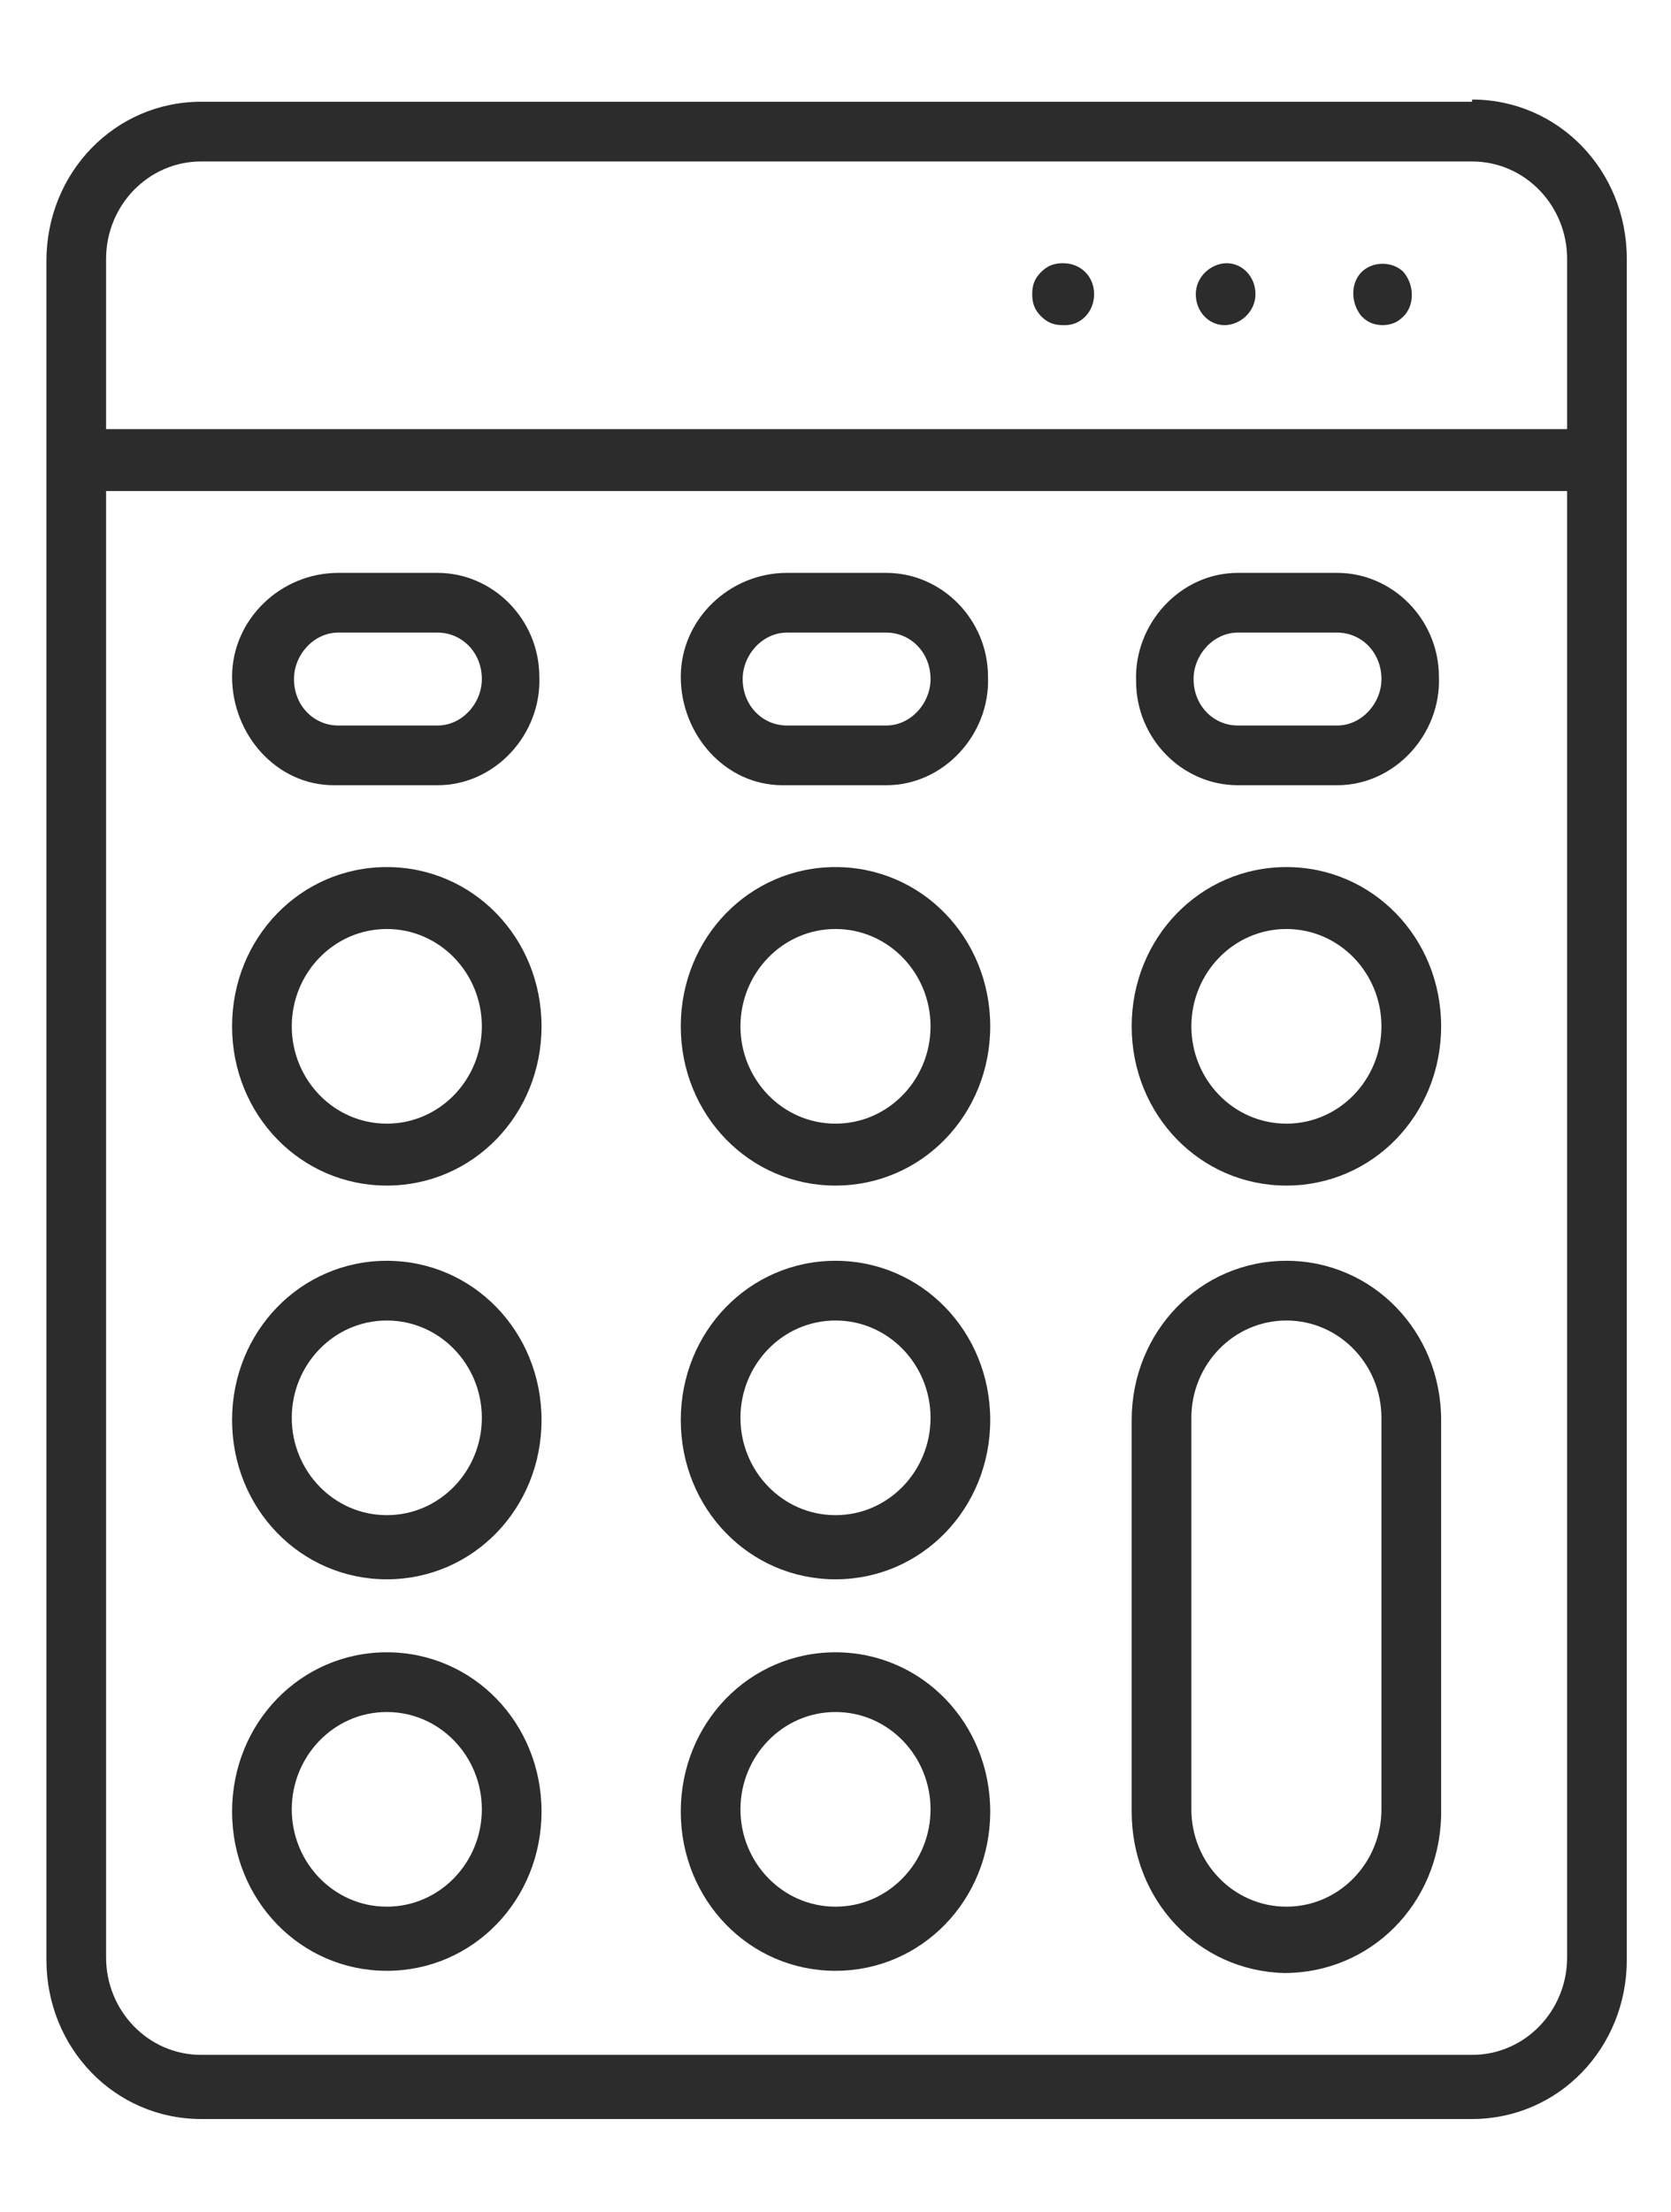
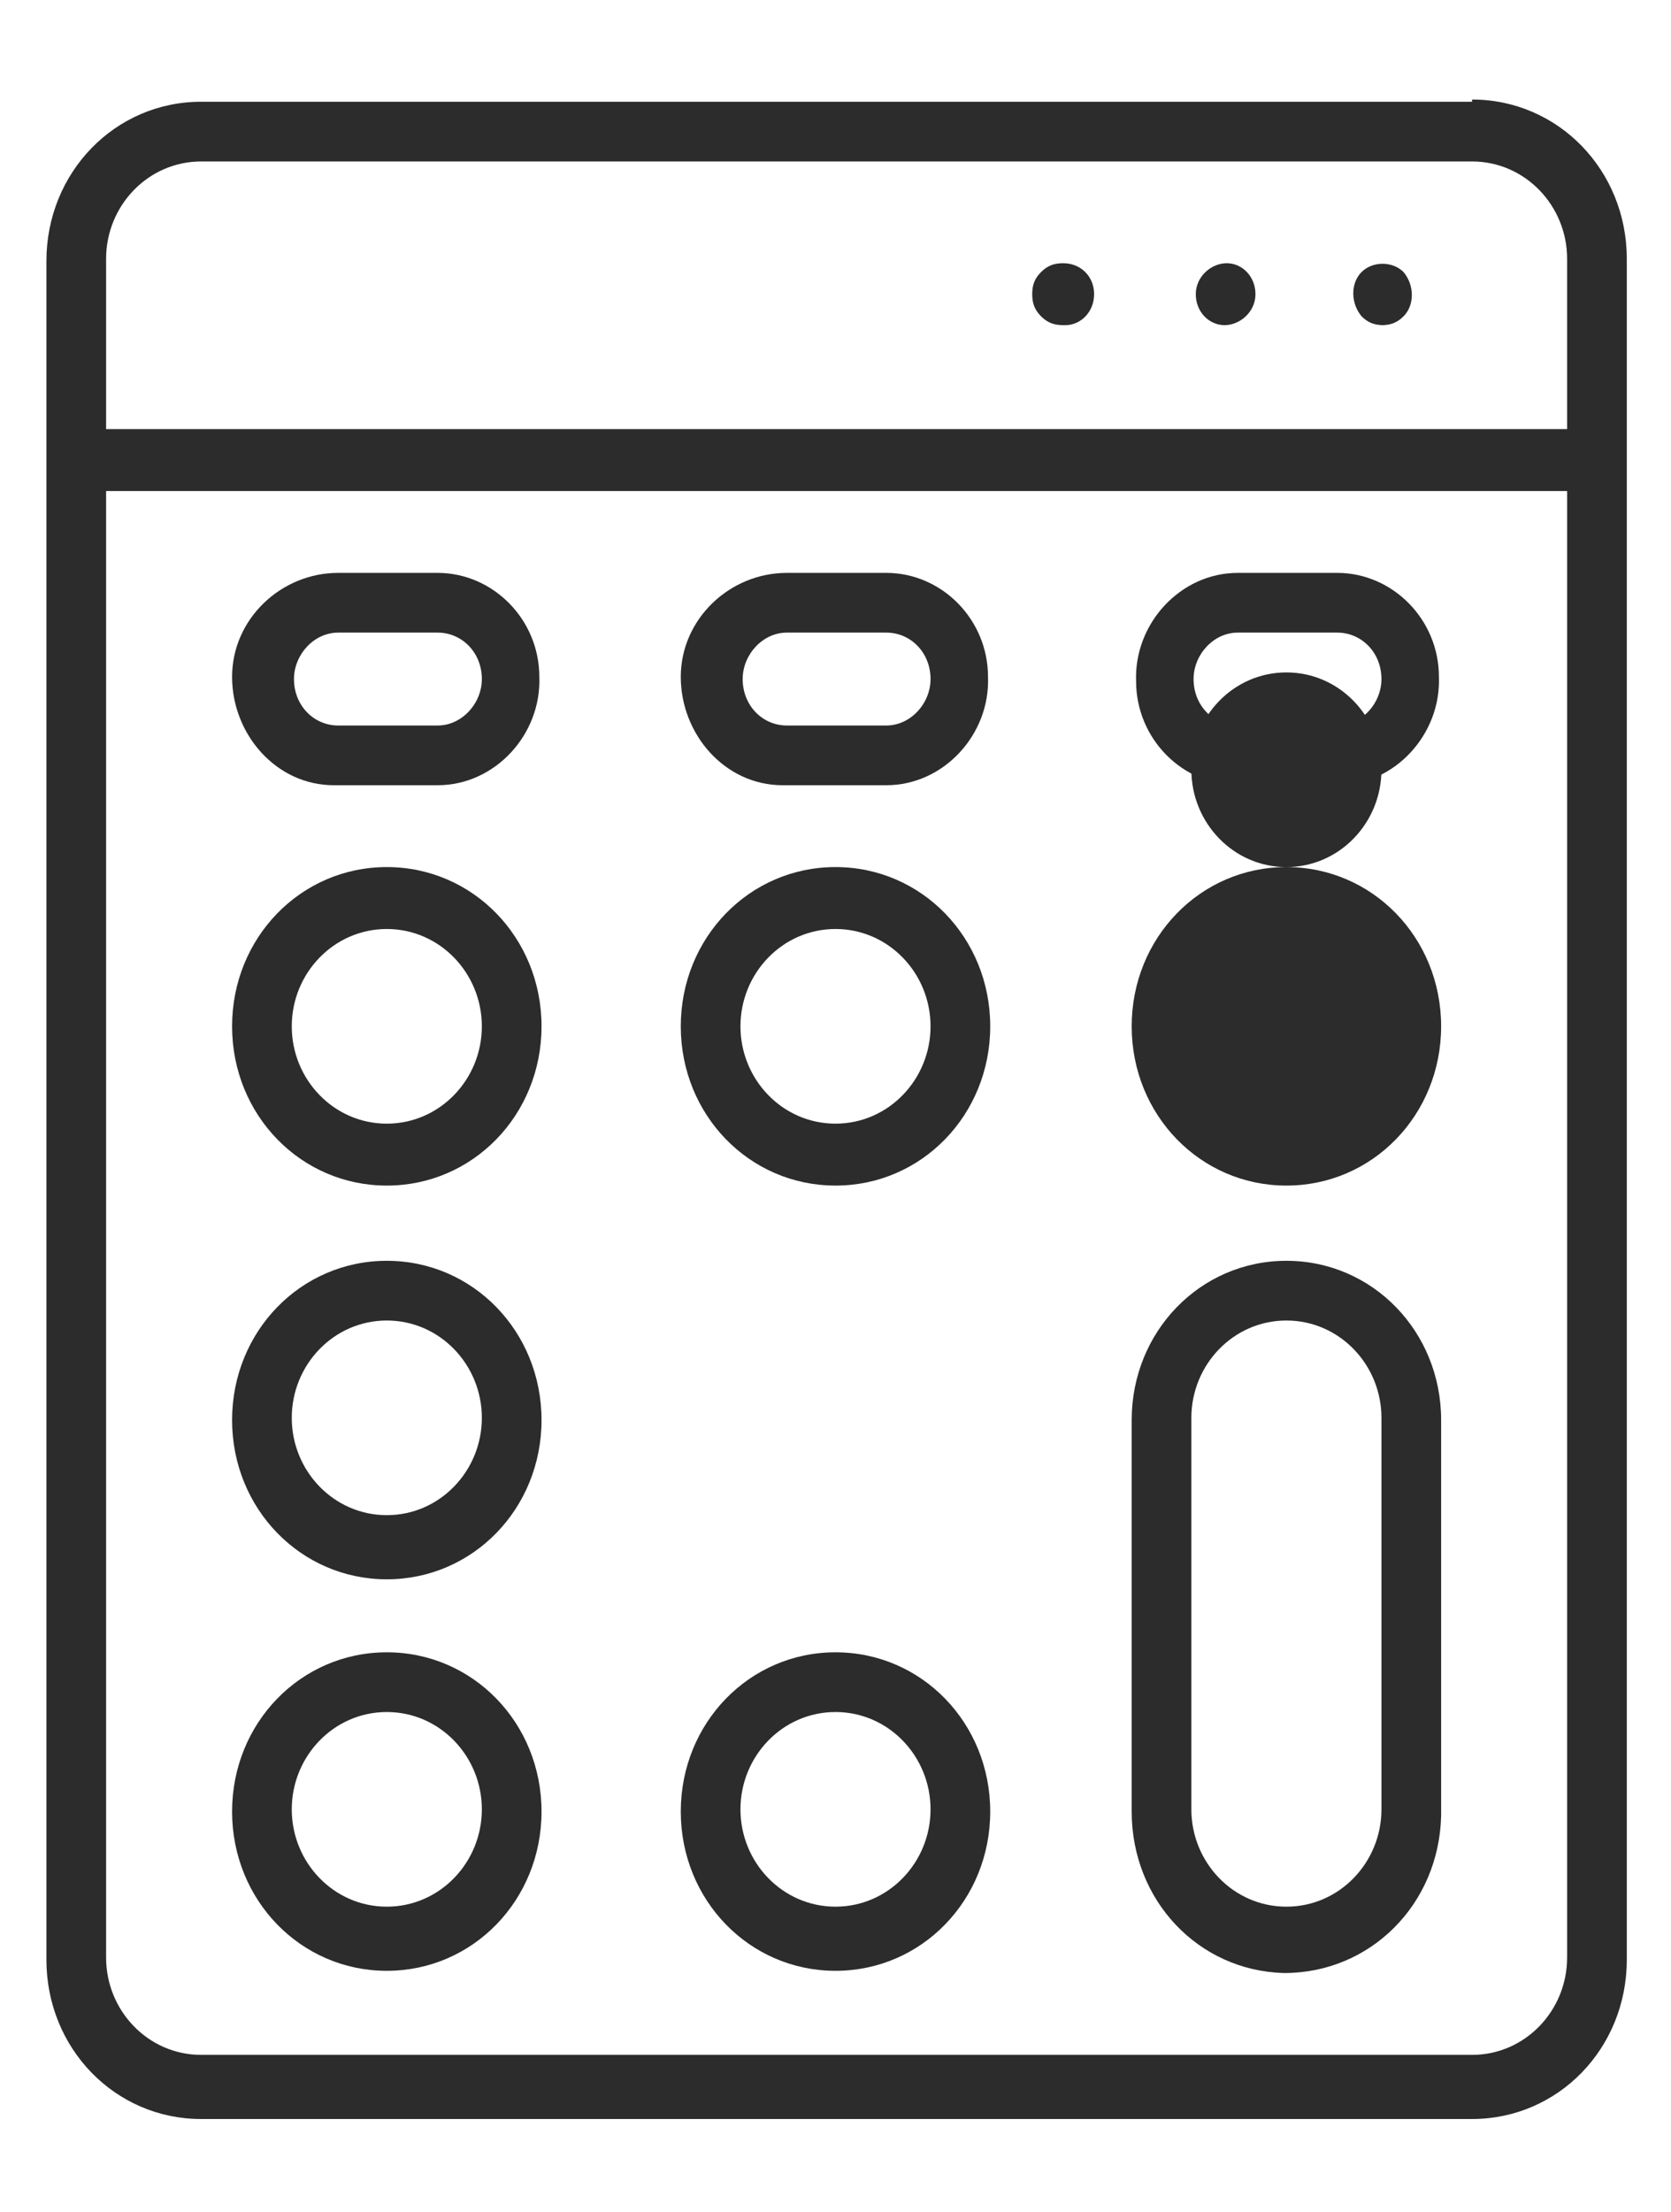
<svg xmlns="http://www.w3.org/2000/svg" id="Layer_1" version="1.1" viewBox="0 0 75.6 100">
  <defs>
    <style>
      .st0 {
        fill: #2c2c2c;
      }
    </style>
  </defs>
  <g id="Group_9">
    <g id="Group_8">
      <path id="Path_9" class="st0" d="M66.6,4.6H9.1c-3.9,0-7,3.2-7,7.2v76.8c0,4,3.1,7.2,7,7.2h57.5c3.9,0,7-3.2,7-7.2V11.7c0-4-3.1-7.2-7-7.2M9.1,7.3h57.5c2.4,0,4.3,2,4.3,4.4v7.7H4.8v-7.7c0-2.4,1.9-4.4,4.3-4.4M66.6,92.9H9.1c-2.4,0-4.3-2-4.3-4.4V22.2h66.1v66.3c0,2.4-1.9,4.4-4.3,4.4" />
      <path id="Path_10" class="st0" d="M17.5,39.2c-3.9,0-7,3.2-7,7.2,0,4,3.1,7.2,7,7.2,3.9,0,7-3.2,7-7.2,0,0,0,0,0,0,0-4-3.1-7.2-7-7.2M17.5,50.8c-2.4,0-4.3-2-4.3-4.4,0-2.4,1.9-4.4,4.3-4.4,2.4,0,4.3,2,4.3,4.4,0,2.4-1.9,4.4-4.3,4.4" />
      <path id="Path_11" class="st0" d="M37.8,39.2c-3.9,0-7,3.2-7,7.2s3.1,7.2,7,7.2c3.9,0,7-3.2,7-7.2h0c0-4-3.1-7.2-7-7.2M37.8,50.8c-2.4,0-4.3-2-4.3-4.4,0-2.4,1.9-4.4,4.3-4.4,2.4,0,4.3,2,4.3,4.4s-1.9,4.4-4.3,4.4h0" />
-       <path id="Path_12" class="st0" d="M58.2,39.2c-3.9,0-7,3.2-7,7.2,0,4,3.1,7.2,7,7.2,3.9,0,7-3.2,7-7.2h0c0-4-3.1-7.2-7-7.2M58.2,50.8c-2.4,0-4.3-2-4.3-4.4,0-2.4,1.9-4.4,4.3-4.4,2.4,0,4.3,2,4.3,4.4h0c0,2.4-1.9,4.4-4.3,4.4h0" />
+       <path id="Path_12" class="st0" d="M58.2,39.2c-3.9,0-7,3.2-7,7.2,0,4,3.1,7.2,7,7.2,3.9,0,7-3.2,7-7.2h0c0-4-3.1-7.2-7-7.2c-2.4,0-4.3-2-4.3-4.4,0-2.4,1.9-4.4,4.3-4.4,2.4,0,4.3,2,4.3,4.4h0c0,2.4-1.9,4.4-4.3,4.4h0" />
      <path id="Path_13" class="st0" d="M17.5,57c-3.9,0-7,3.2-7,7.2,0,4,3.1,7.2,7,7.2,3.9,0,7-3.2,7-7.2,0-4-3.1-7.2-7-7.2M17.5,68.5c-2.4,0-4.3-2-4.3-4.4s1.9-4.4,4.3-4.4c2.4,0,4.3,2,4.3,4.4s-1.9,4.4-4.3,4.4h0" />
-       <path id="Path_14" class="st0" d="M37.8,57c-3.9,0-7,3.2-7,7.2s3.1,7.2,7,7.2,7-3.2,7-7.2c0-4-3.1-7.2-7-7.2M37.8,68.5c-2.4,0-4.3-2-4.3-4.4,0-2.4,1.9-4.4,4.3-4.4,2.4,0,4.3,2,4.3,4.4s-1.9,4.4-4.3,4.4h0" />
      <path id="Path_15" class="st0" d="M17.5,74.7c-3.9,0-7,3.2-7,7.2,0,4,3.1,7.2,7,7.2,3.9,0,7-3.2,7-7.2,0,0,0,0,0,0,0-4-3.1-7.2-7-7.2M17.5,86.2c-2.4,0-4.3-2-4.3-4.4s1.9-4.4,4.3-4.4,4.3,2,4.3,4.4h0c0,2.4-1.9,4.4-4.3,4.4" />
      <path id="Path_16" class="st0" d="M37.8,74.7c-3.9,0-7,3.2-7,7.2,0,4,3.1,7.2,7,7.2,3.9,0,7-3.2,7-7.2h0c0-4-3.1-7.2-7-7.2M37.8,86.2c-2.4,0-4.3-2-4.3-4.4,0-2.4,1.9-4.4,4.3-4.4s4.3,2,4.3,4.4h0c0,2.4-1.9,4.4-4.3,4.4" />
      <path id="Path_17" class="st0" d="M58.2,57c-3.9,0-7,3.2-7,7.2v17.7c0,4,3,7.2,6.9,7.3,3.9,0,7-3.1,7.1-7.1,0,0,0-.1,0-.2v-17.7c0-4-3.1-7.2-7-7.2M62.5,81.8c0,2.4-1.9,4.4-4.3,4.4s-4.3-2-4.3-4.4v-17.7c0-2.4,1.9-4.4,4.3-4.4s4.3,2,4.3,4.4v17.7Z" />
      <path id="Path_18" class="st0" d="M62.5,14.7c.4,0,.7-.1,1-.4.5-.5.5-1.4,0-2-.5-.5-1.4-.5-1.9,0-.5.5-.5,1.4,0,2,.3.3.6.4,1,.4" />
      <path id="Path_19" class="st0" d="M55.4,14.7c.7,0,1.4-.6,1.4-1.4s-.6-1.4-1.3-1.4-1.4.6-1.4,1.4h0c0,.8.6,1.4,1.3,1.4" />
      <path id="Path_20" class="st0" d="M48.2,14.7c.7,0,1.3-.6,1.3-1.4,0-.8-.6-1.4-1.4-1.4-.4,0-.7.1-1,.4-.3.3-.4.6-.4,1,0,.4.1.7.4,1,.3.3.6.4,1,.4" />
      <path id="Path_21" class="st0" d="M19.8,25.9h-4.5c-2.6,0-4.8,2.1-4.8,4.7s2,4.9,4.6,4.9c0,0,.1,0,.2,0h4.5c2.6,0,4.7-2.3,4.6-4.9,0-2.6-2.1-4.7-4.6-4.7M19.8,32.8h-4.5c-1.1,0-2-.9-2-2.1,0-1.1.9-2.1,2-2.1h4.5c1.1,0,2,.9,2,2.1,0,1.1-.9,2.1-2,2.1" />
      <path id="Path_22" class="st0" d="M40.1,25.9h-4.5c-2.6,0-4.8,2.1-4.8,4.7s2,4.9,4.6,4.9c0,0,.1,0,.2,0h4.5c2.6,0,4.7-2.3,4.6-4.9,0-2.6-2.1-4.7-4.6-4.7M40.1,32.8h-4.5c-1.1,0-2-.9-2-2.1,0-1.1.9-2.1,2-2.1h4.5c1.1,0,2,.9,2,2.1,0,1.1-.9,2.1-2,2.1" />
      <path id="Path_23" class="st0" d="M60.5,25.9h-4.5c-2.6,0-4.7,2.3-4.6,4.9,0,2.6,2.1,4.7,4.6,4.7h4.5c2.6,0,4.7-2.3,4.6-4.9,0-2.6-2.1-4.7-4.6-4.7M60.5,32.8h-4.5c-1.1,0-2-.9-2-2.1,0-1.1.9-2.1,2-2.1h4.5c1.1,0,2,.9,2,2.1,0,1.1-.9,2.1-2,2.1" />
    </g>
  </g>
</svg>